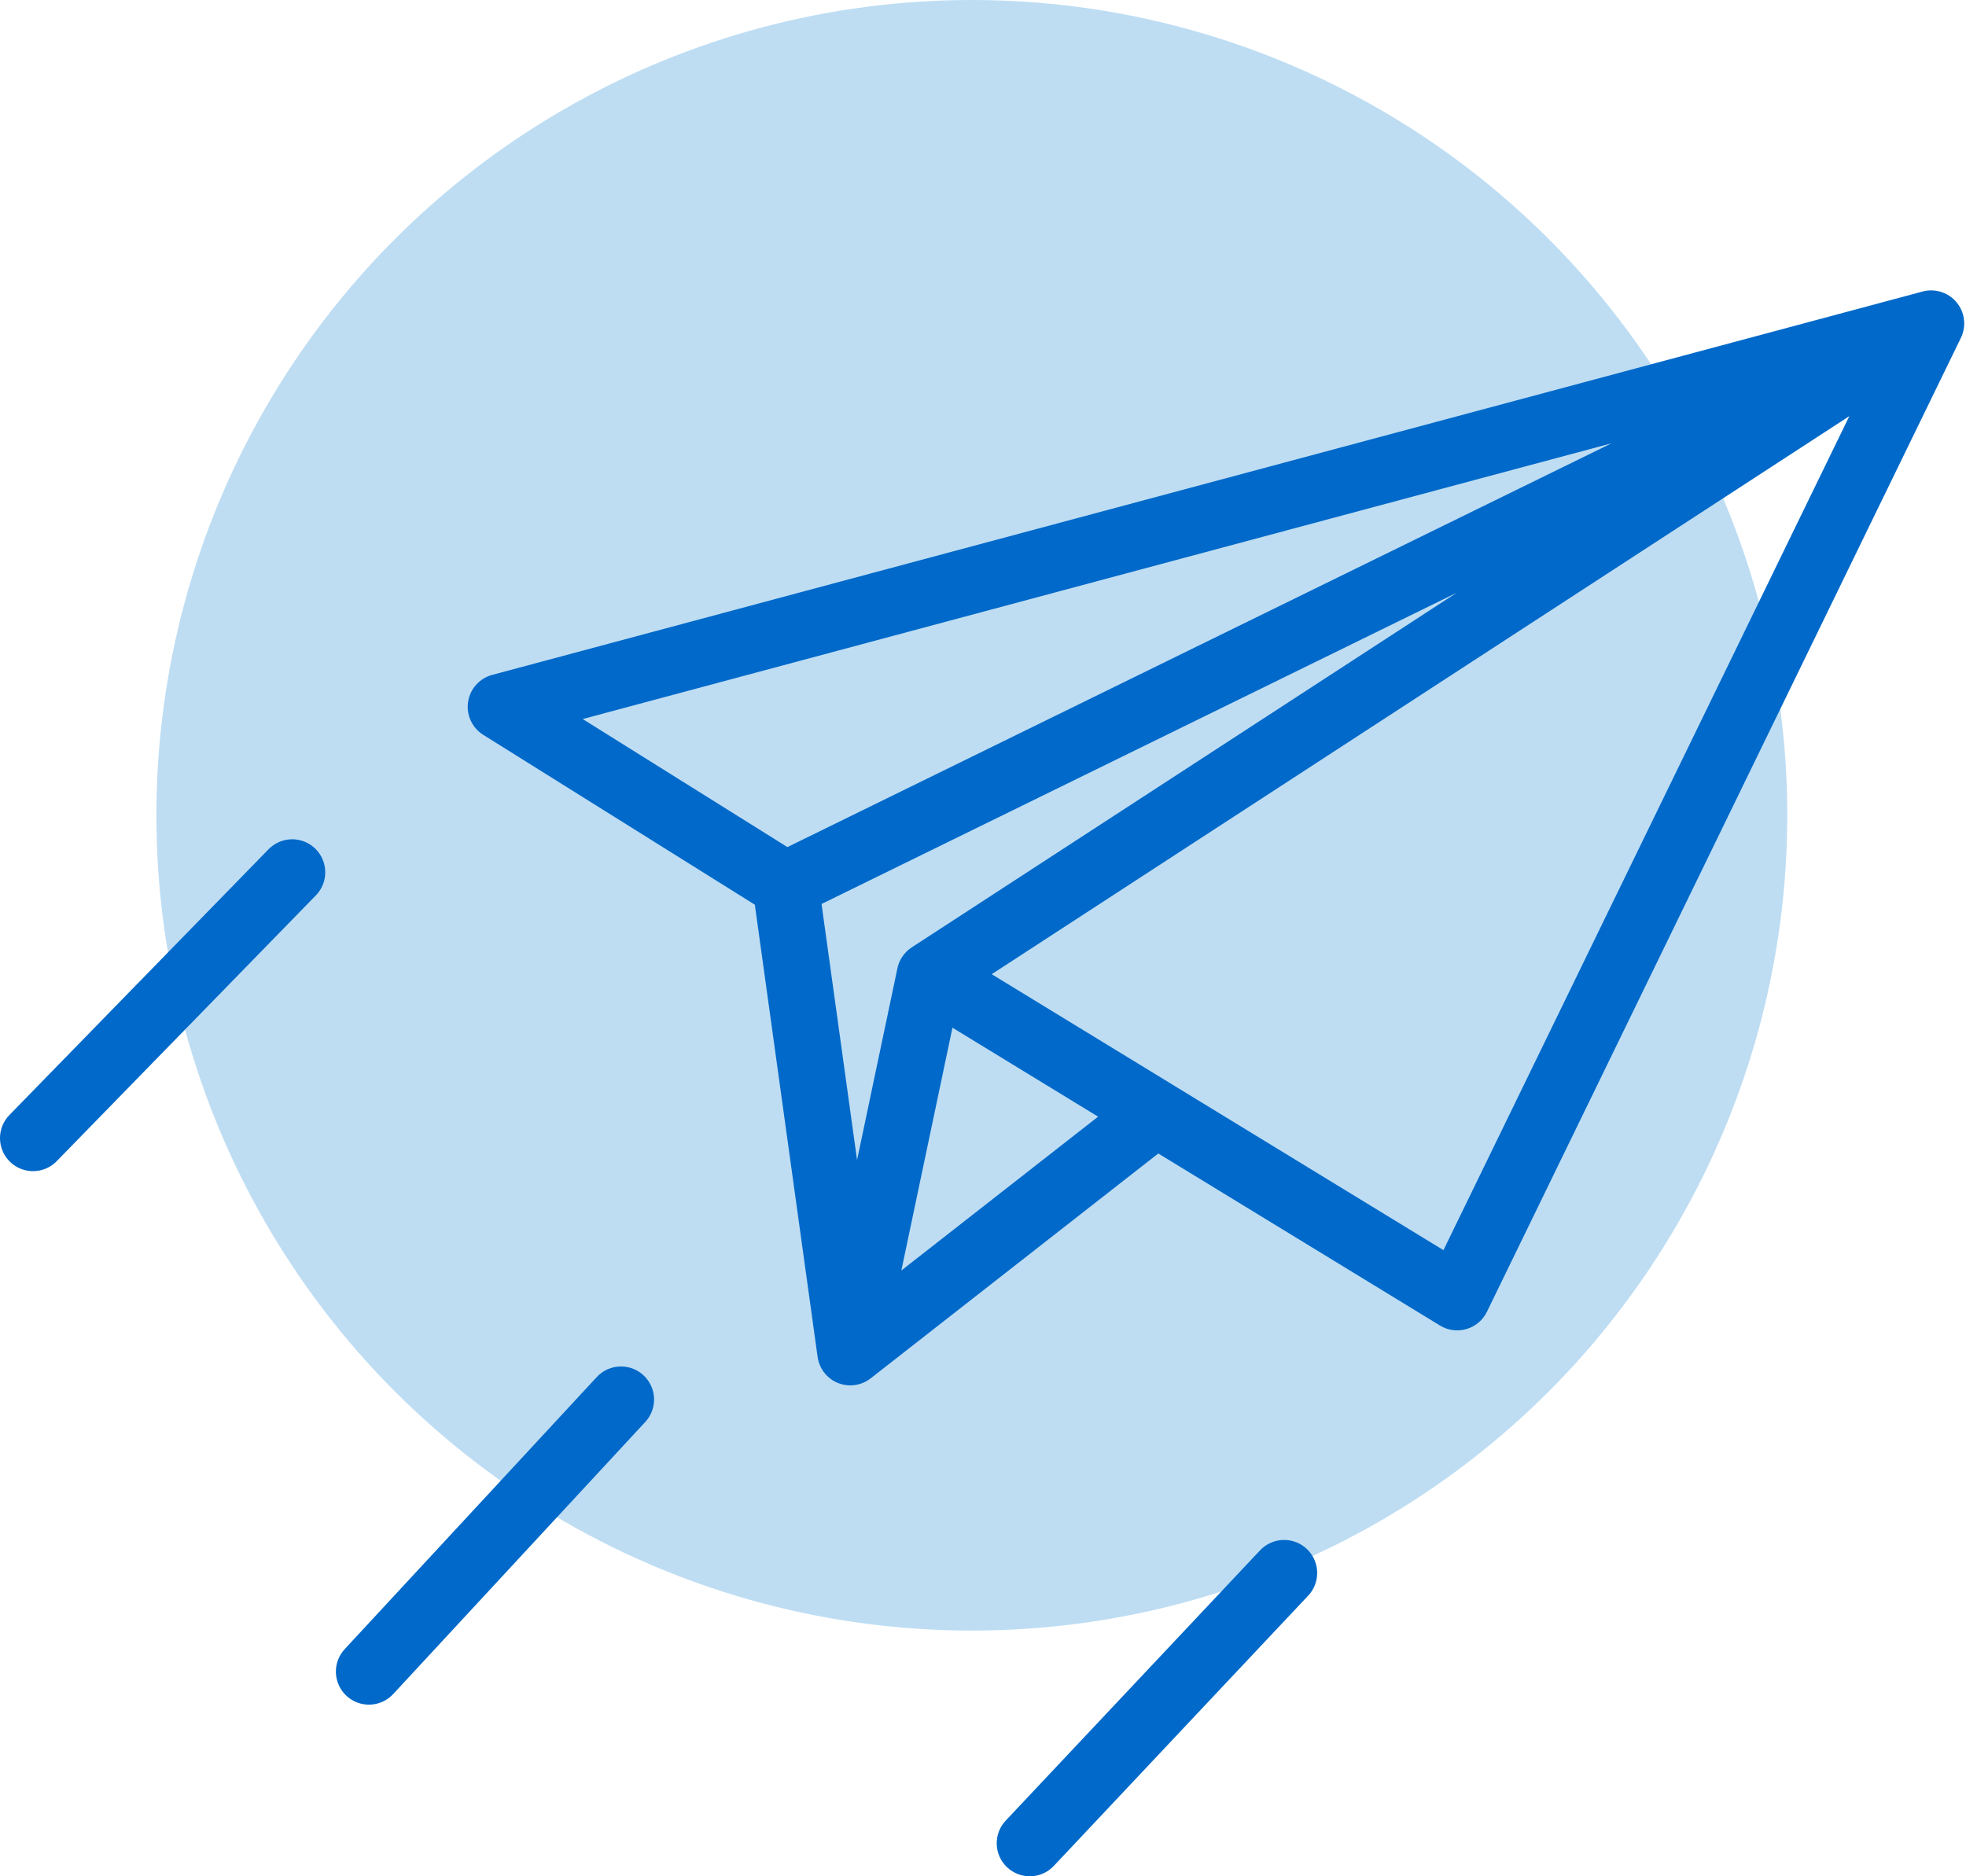
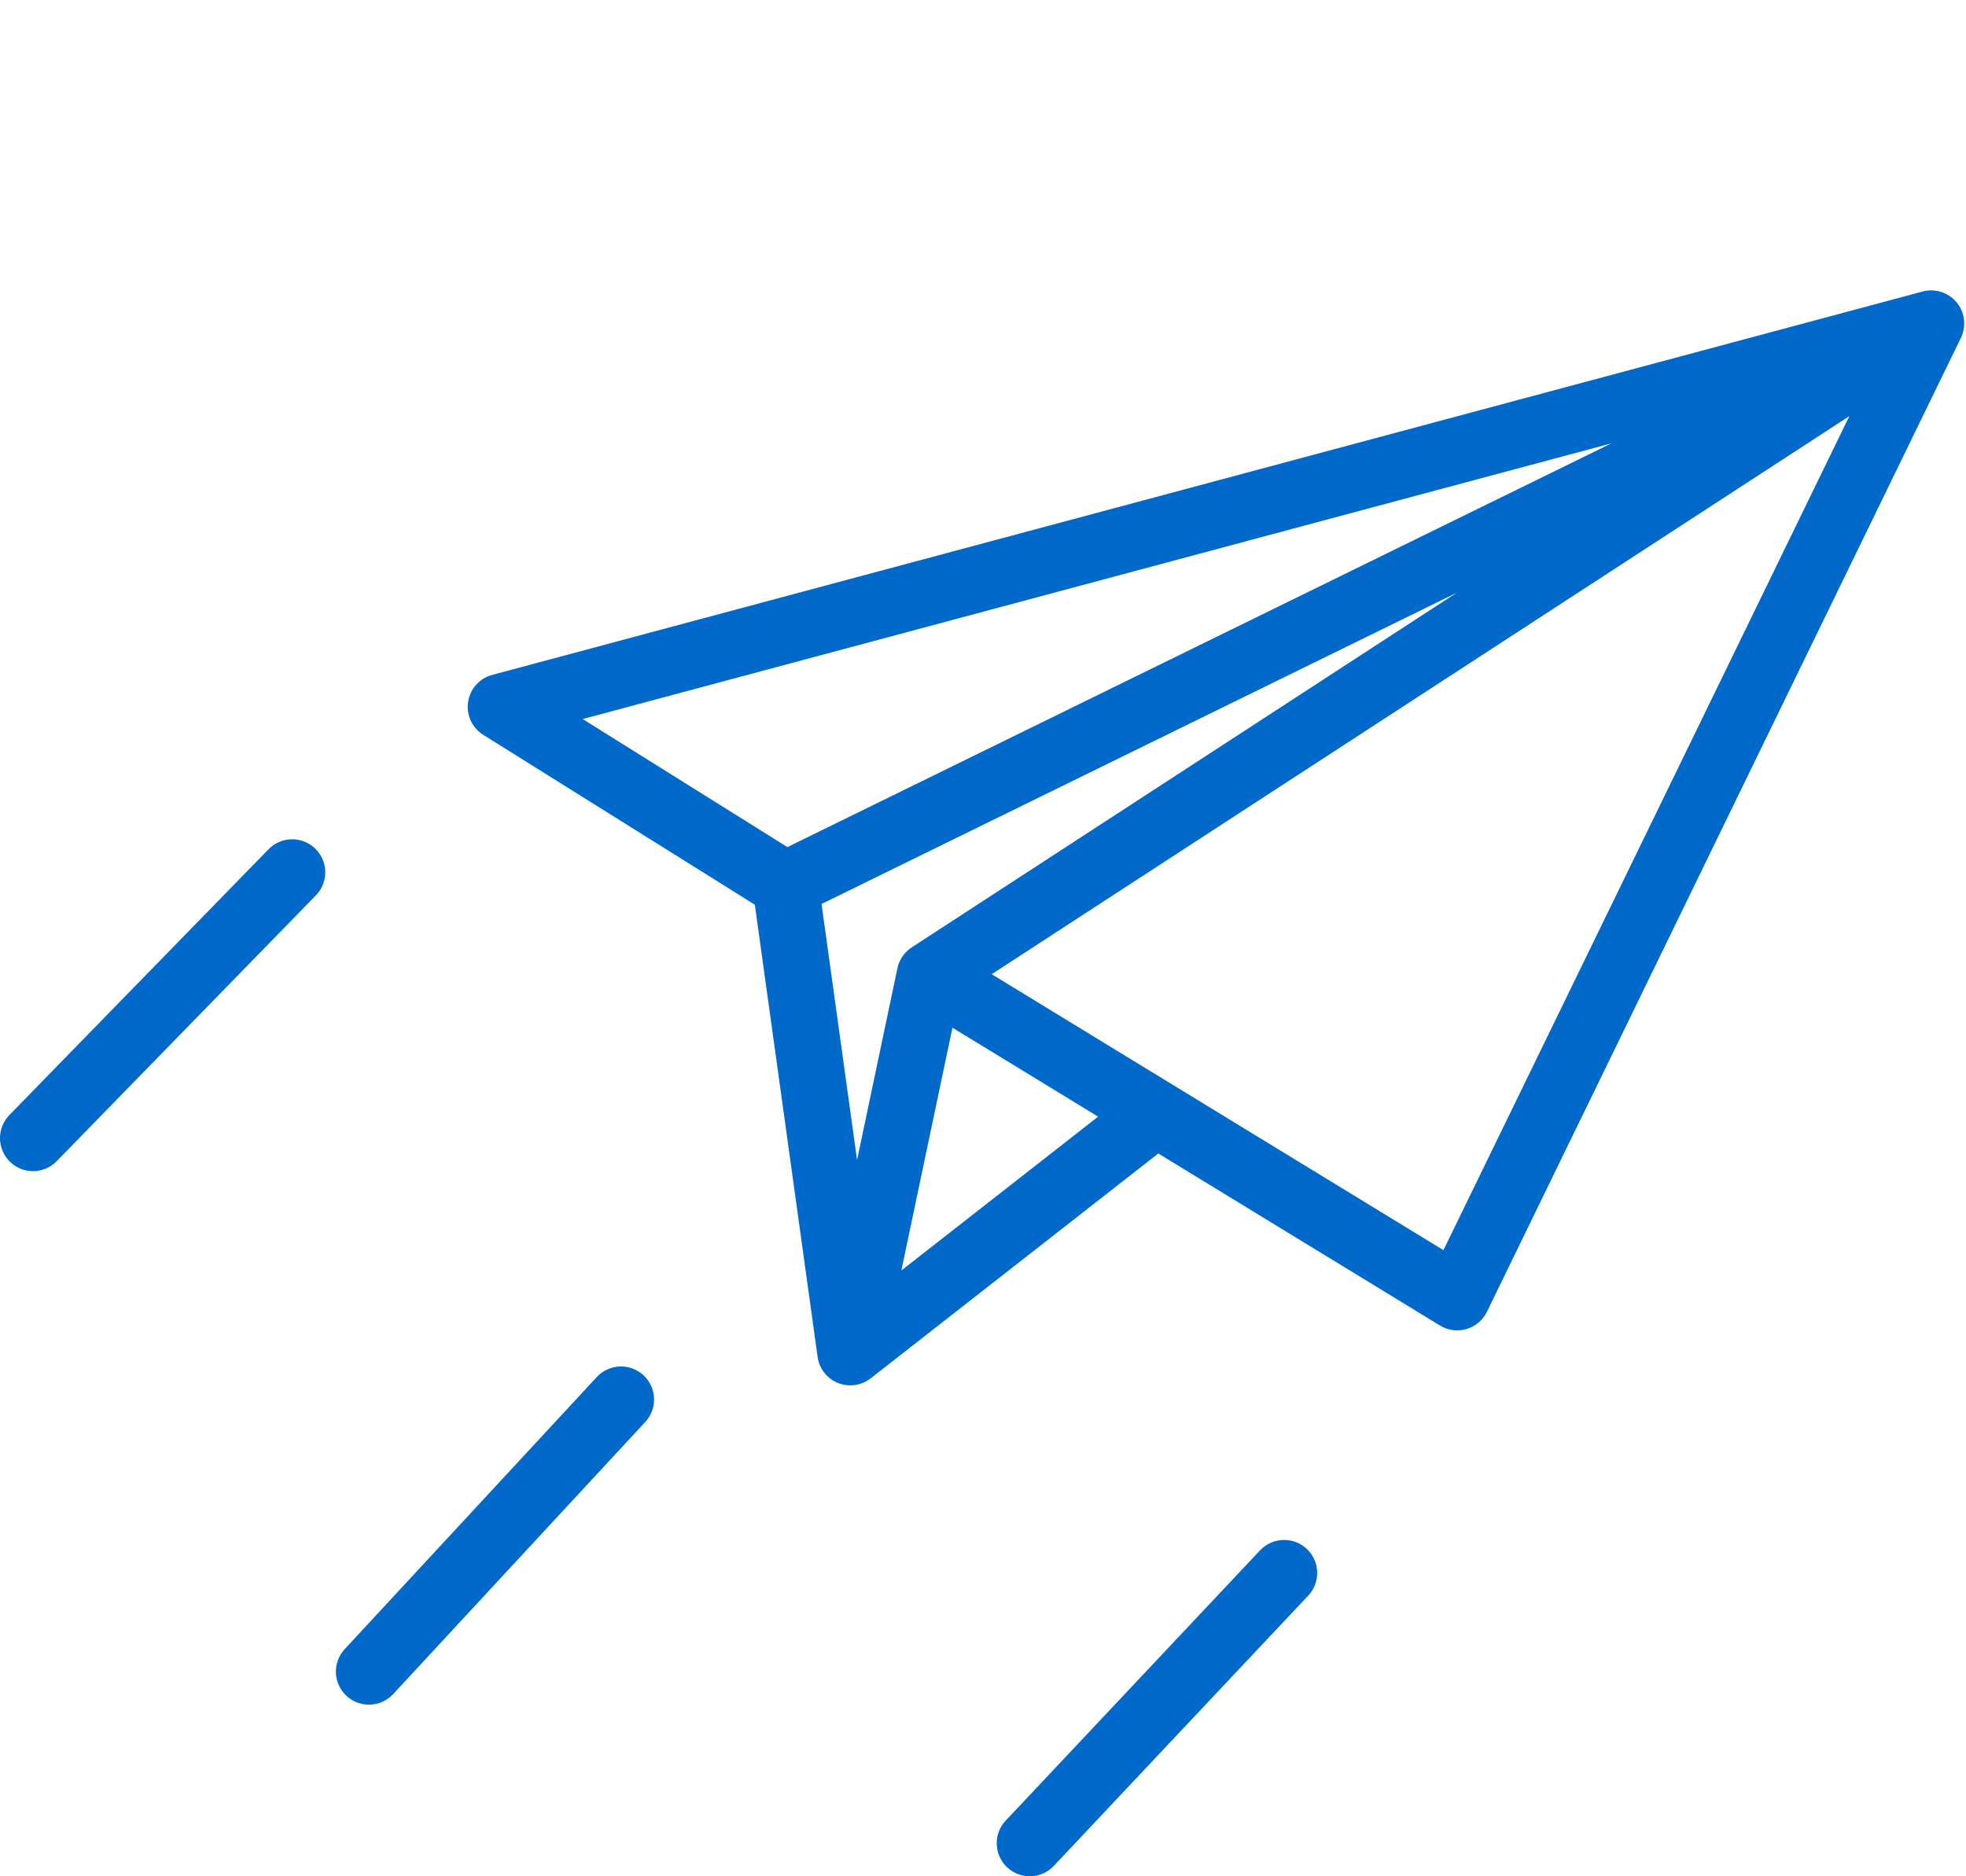
<svg xmlns="http://www.w3.org/2000/svg" width="176" height="168" viewBox="0 0 176 168" fill="none">
-   <circle cx="87" cy="73" r="73" fill="#BEDDF3" />
-   <path d="M172.872 26C172.605 26.001 172.336 26.038 172.072 26.114L44.063 60.429C42.926 60.733 42.078 61.685 41.904 62.849C41.729 64.013 42.262 65.17 43.26 65.795L67.574 81.006L73.186 121.441C73.232 121.83 73.356 122.215 73.562 122.568C73.66 122.738 73.774 122.895 73.902 123.041C74.239 123.423 74.656 123.701 75.109 123.865C75.353 123.954 75.612 124.012 75.88 124.034C75.885 124.034 75.89 124.035 75.895 124.035C76.605 124.091 77.338 123.889 77.943 123.416L103.693 103.281L128.91 118.686C129.621 119.121 130.484 119.235 131.283 119C132.083 118.766 132.748 118.206 133.112 117.455L175.522 30.295C175.584 30.174 175.636 30.049 175.68 29.92C175.747 29.727 175.792 29.531 175.817 29.332C175.885 28.789 175.806 28.224 175.558 27.7C175.503 27.582 175.439 27.468 175.368 27.358C174.994 26.775 174.442 26.363 173.822 26.156C173.821 26.156 173.821 26.154 173.82 26.154C173.819 26.154 173.816 26.153 173.815 26.153C173.814 26.152 173.811 26.152 173.81 26.152C173.761 26.136 173.712 26.121 173.663 26.108C173.66 26.108 173.659 26.107 173.658 26.107C173.657 26.107 173.655 26.105 173.654 26.105C173.399 26.037 173.134 26.001 172.867 26.002L172.872 26ZM165.557 37.259L129.22 111.936L105.094 97.197C105.053 97.172 105.013 97.146 104.971 97.121L88.778 87.229L165.559 37.258L165.557 37.259ZM144.252 39.699L70.491 75.847L52.163 64.382L144.253 39.697L144.252 39.699ZM130.419 53.067L81.669 84.794C81.292 85.029 80.962 85.353 80.713 85.756C80.713 85.756 80.713 85.757 80.712 85.757L80.71 85.759C80.709 85.76 80.709 85.762 80.708 85.764C80.708 85.765 80.707 85.765 80.707 85.765V85.766C80.707 85.767 80.705 85.767 80.705 85.77V85.771C80.705 85.772 80.704 85.772 80.703 85.775C80.513 86.089 80.389 86.424 80.325 86.764L76.726 103.868L73.546 80.941L130.425 53.064L130.419 53.067ZM26.033 75.151H26.032C25.264 75.184 24.54 75.514 24.011 76.072L0.873 99.805C0.31 100.365 -0.004 101.126 3.2423e-05 101.919C0.004 102.712 0.326 103.47 0.893 104.024C1.461 104.577 2.228 104.88 3.02 104.863C3.812 104.847 4.565 104.513 5.11 103.936L28.247 80.202C29.111 79.34 29.358 78.037 28.867 76.918C28.378 75.801 27.252 75.099 26.032 75.151H26.033ZM85.265 92.018L98.305 99.984L80.691 113.758L85.265 92.018ZM55.69 122.353H55.689C54.818 122.324 53.979 122.682 53.395 123.33L30.872 147.646V147.648C30.332 148.222 30.044 148.988 30.07 149.776C30.099 150.563 30.439 151.308 31.017 151.844C31.596 152.38 32.364 152.663 33.152 152.63C33.939 152.597 34.681 152.251 35.214 151.668L57.737 127.351C58.542 126.507 58.775 125.268 58.332 124.189C57.891 123.11 56.856 122.391 55.689 122.353L55.69 122.353ZM115.076 137.886L115.074 137.887C114.204 137.852 113.362 138.203 112.773 138.847L90.059 162.986V162.985C89.508 163.554 89.21 164.321 89.229 165.112C89.247 165.903 89.583 166.654 90.16 167.196C90.736 167.738 91.505 168.027 92.296 167.998C93.088 167.969 93.834 167.624 94.368 167.04L117.082 142.902H117.084C117.894 142.063 118.137 140.826 117.704 139.743C117.27 138.66 116.241 137.933 115.074 137.887L115.076 137.886Z" fill="#0069C9" />
+   <path d="M172.872 26C172.605 26.001 172.336 26.038 172.072 26.114L44.063 60.429C42.926 60.733 42.078 61.685 41.904 62.849C41.729 64.013 42.262 65.17 43.26 65.795L67.574 81.006L73.186 121.441C73.232 121.83 73.356 122.215 73.562 122.568C73.66 122.738 73.774 122.895 73.902 123.041C74.239 123.423 74.656 123.701 75.109 123.865C75.353 123.954 75.612 124.012 75.88 124.034C75.885 124.034 75.89 124.035 75.895 124.035C76.605 124.091 77.338 123.889 77.943 123.416L103.693 103.281L128.91 118.686C129.621 119.121 130.484 119.235 131.283 119C132.083 118.766 132.748 118.206 133.112 117.455L175.522 30.295C175.584 30.174 175.636 30.049 175.68 29.92C175.747 29.727 175.792 29.531 175.817 29.332C175.885 28.789 175.806 28.224 175.558 27.7C175.503 27.582 175.439 27.468 175.368 27.358C174.994 26.775 174.442 26.363 173.822 26.156C173.821 26.156 173.821 26.154 173.82 26.154C173.819 26.154 173.816 26.153 173.815 26.153C173.814 26.152 173.811 26.152 173.81 26.152C173.66 26.108 173.659 26.107 173.658 26.107C173.657 26.107 173.655 26.105 173.654 26.105C173.399 26.037 173.134 26.001 172.867 26.002L172.872 26ZM165.557 37.259L129.22 111.936L105.094 97.197C105.053 97.172 105.013 97.146 104.971 97.121L88.778 87.229L165.559 37.258L165.557 37.259ZM144.252 39.699L70.491 75.847L52.163 64.382L144.253 39.697L144.252 39.699ZM130.419 53.067L81.669 84.794C81.292 85.029 80.962 85.353 80.713 85.756C80.713 85.756 80.713 85.757 80.712 85.757L80.71 85.759C80.709 85.76 80.709 85.762 80.708 85.764C80.708 85.765 80.707 85.765 80.707 85.765V85.766C80.707 85.767 80.705 85.767 80.705 85.77V85.771C80.705 85.772 80.704 85.772 80.703 85.775C80.513 86.089 80.389 86.424 80.325 86.764L76.726 103.868L73.546 80.941L130.425 53.064L130.419 53.067ZM26.033 75.151H26.032C25.264 75.184 24.54 75.514 24.011 76.072L0.873 99.805C0.31 100.365 -0.004 101.126 3.2423e-05 101.919C0.004 102.712 0.326 103.47 0.893 104.024C1.461 104.577 2.228 104.88 3.02 104.863C3.812 104.847 4.565 104.513 5.11 103.936L28.247 80.202C29.111 79.34 29.358 78.037 28.867 76.918C28.378 75.801 27.252 75.099 26.032 75.151H26.033ZM85.265 92.018L98.305 99.984L80.691 113.758L85.265 92.018ZM55.69 122.353H55.689C54.818 122.324 53.979 122.682 53.395 123.33L30.872 147.646V147.648C30.332 148.222 30.044 148.988 30.07 149.776C30.099 150.563 30.439 151.308 31.017 151.844C31.596 152.38 32.364 152.663 33.152 152.63C33.939 152.597 34.681 152.251 35.214 151.668L57.737 127.351C58.542 126.507 58.775 125.268 58.332 124.189C57.891 123.11 56.856 122.391 55.689 122.353L55.69 122.353ZM115.076 137.886L115.074 137.887C114.204 137.852 113.362 138.203 112.773 138.847L90.059 162.986V162.985C89.508 163.554 89.21 164.321 89.229 165.112C89.247 165.903 89.583 166.654 90.16 167.196C90.736 167.738 91.505 168.027 92.296 167.998C93.088 167.969 93.834 167.624 94.368 167.04L117.082 142.902H117.084C117.894 142.063 118.137 140.826 117.704 139.743C117.27 138.66 116.241 137.933 115.074 137.887L115.076 137.886Z" fill="#0069C9" />
</svg>